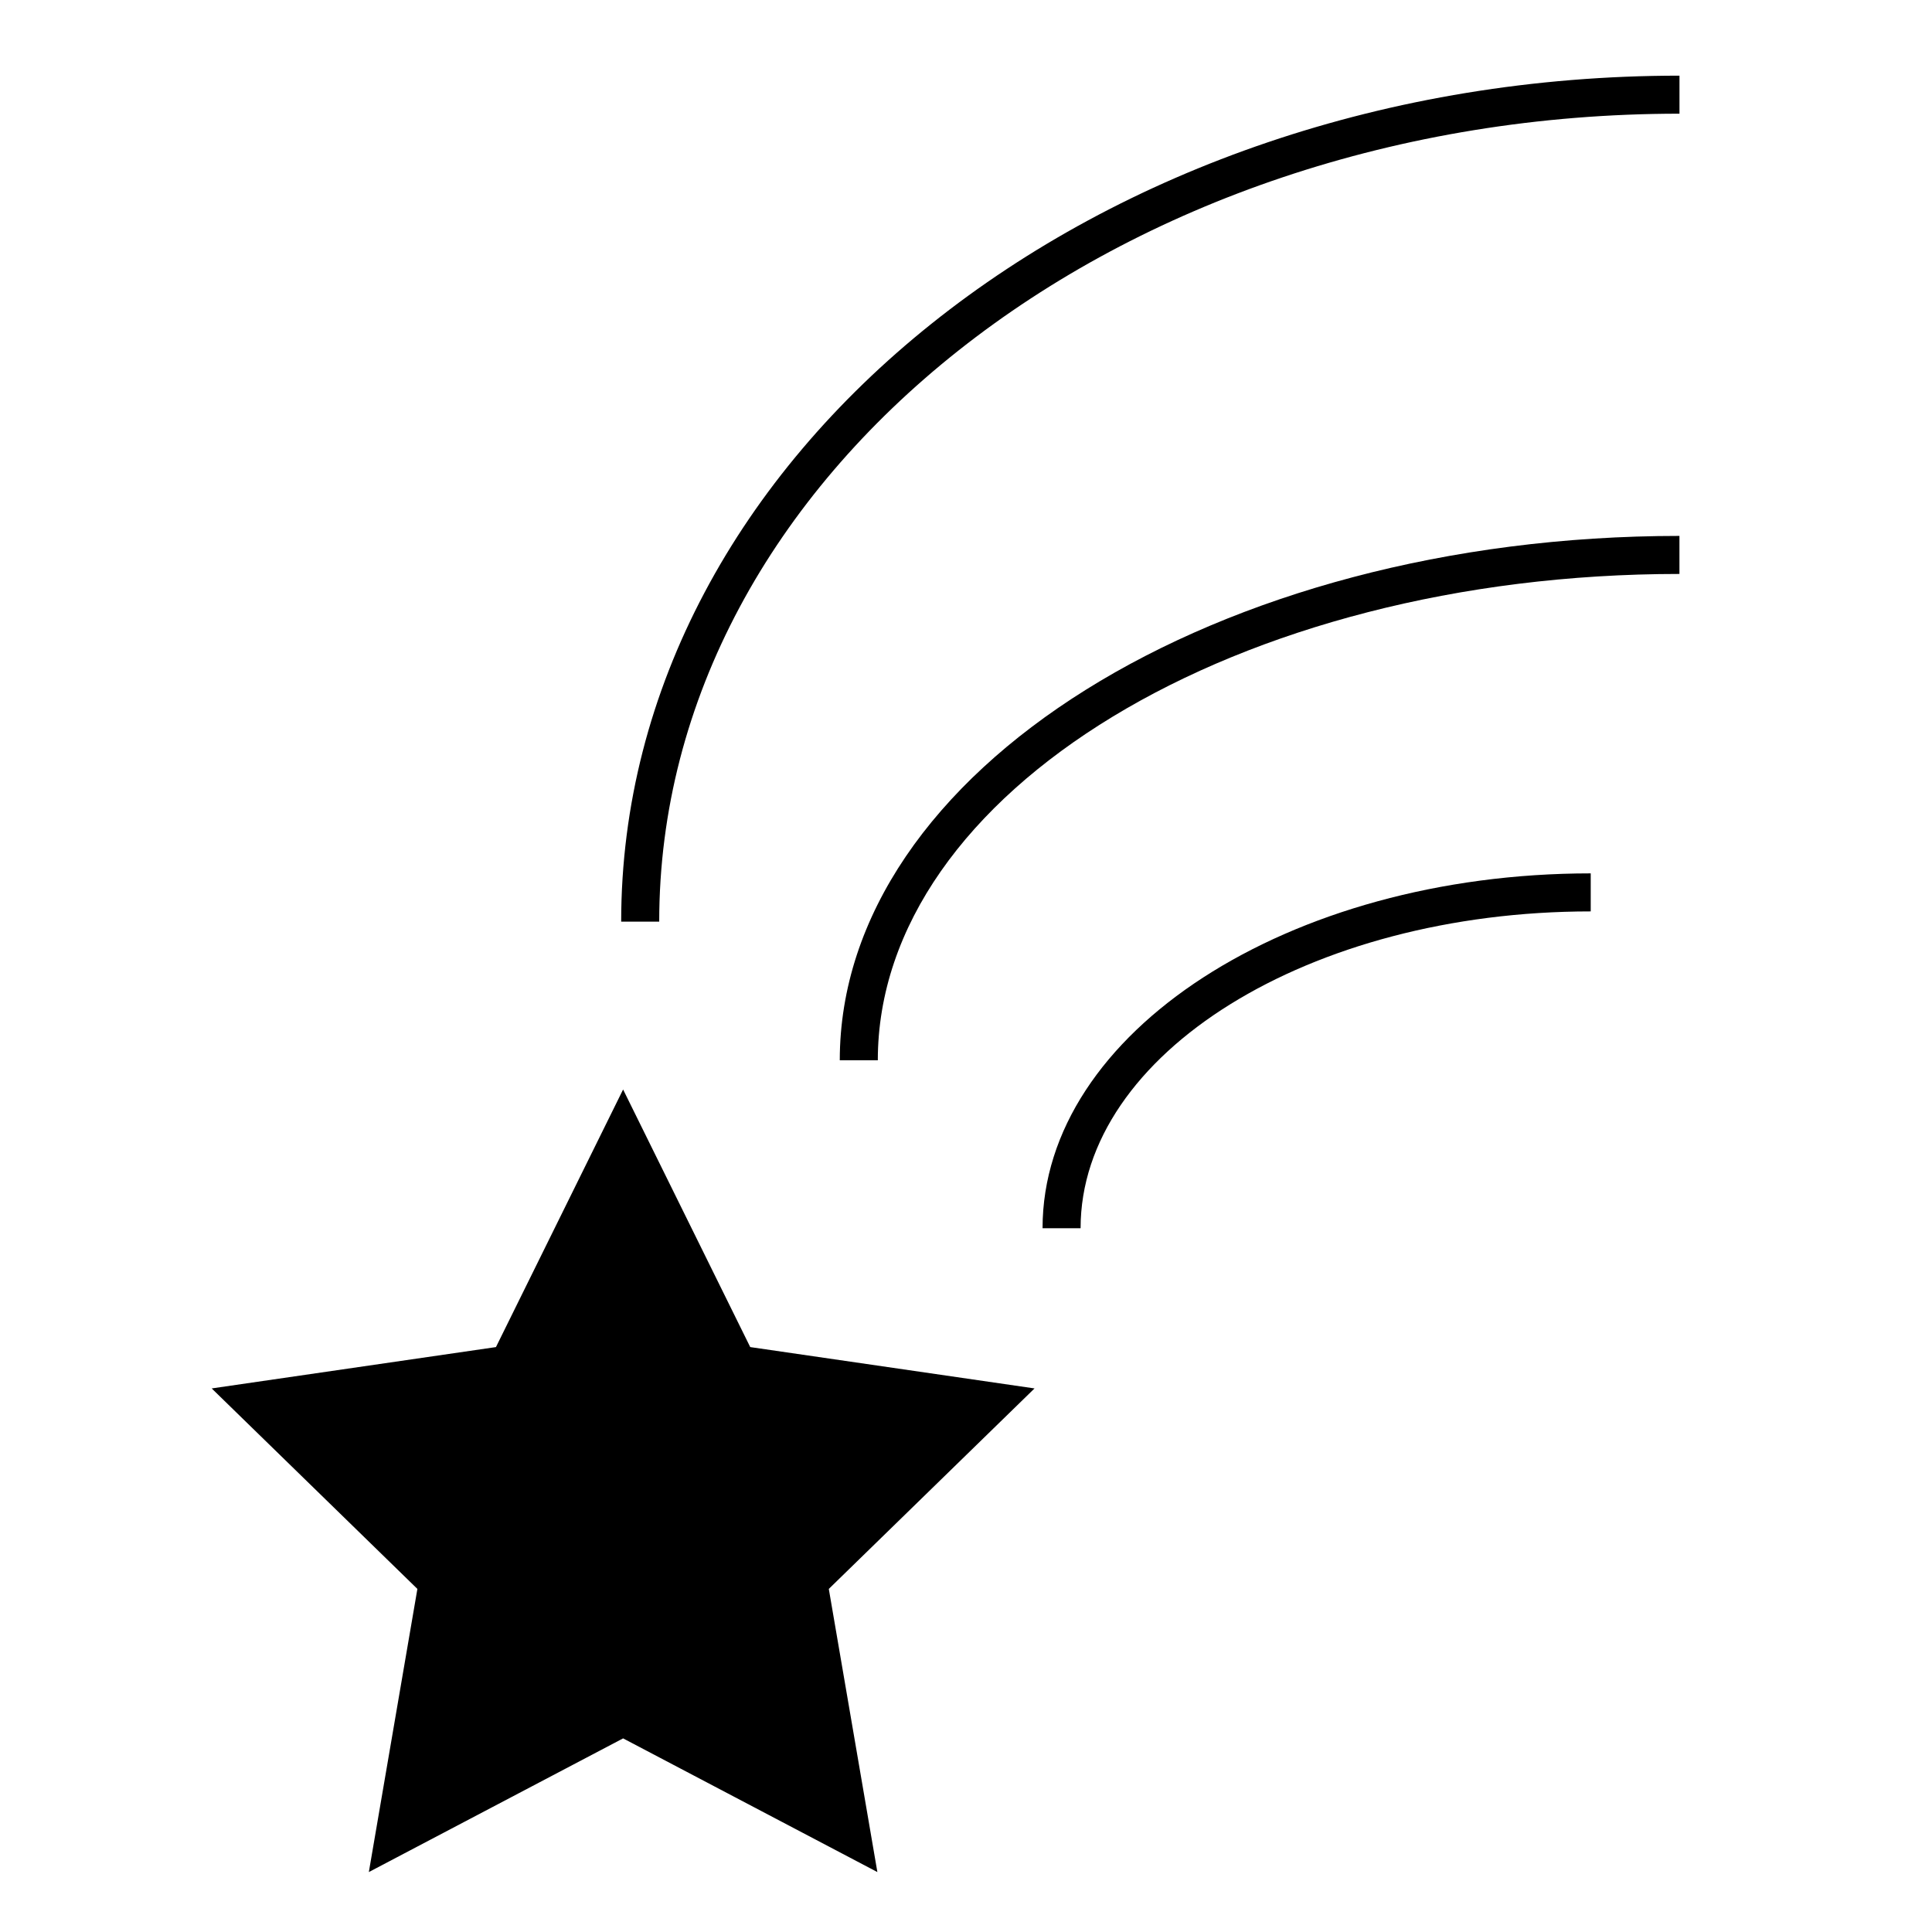
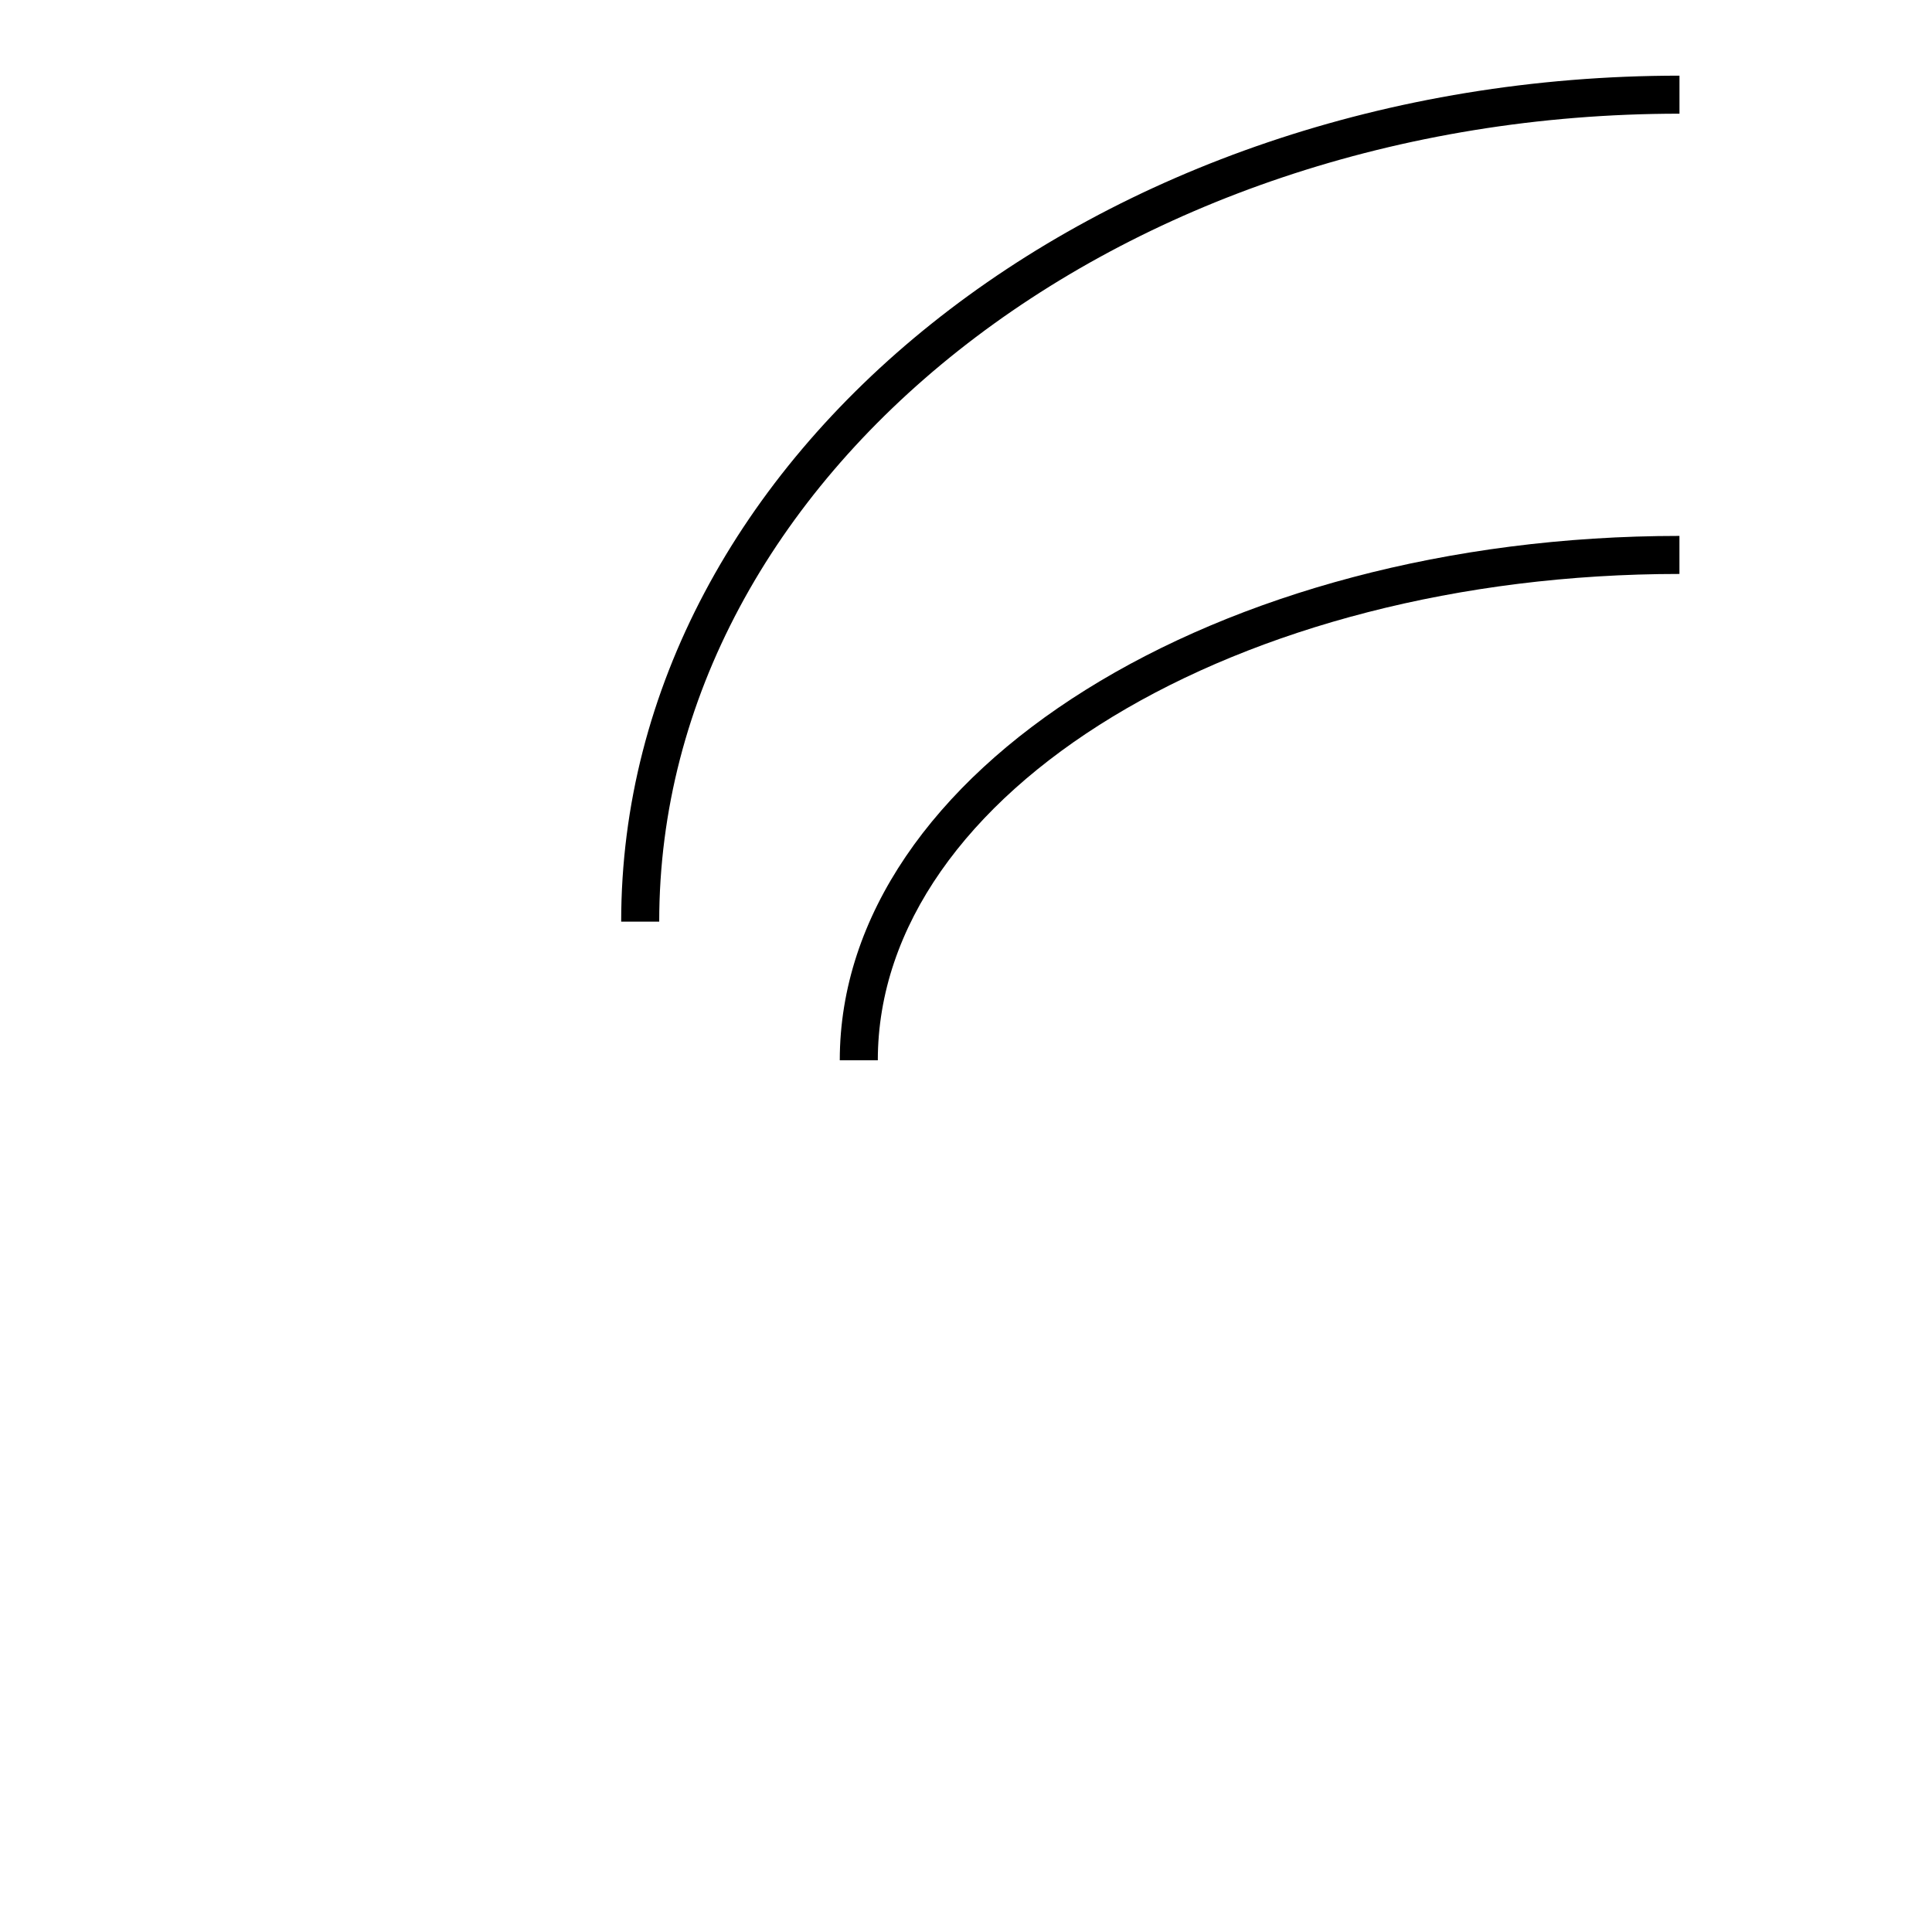
<svg xmlns="http://www.w3.org/2000/svg" fill="#000000" width="800px" height="800px" version="1.1" viewBox="144 144 512 512">
  <g>
-     <path d="m342.82 500.99-33.691-68.262-33.695 68.262-75.332 10.957 54.512 53.133-12.867 75.035 67.383-35.426 67.383 35.426-12.871-75.035 54.52-53.133z" />
    <path d="m308.62 388.25h10.078c0-118.07 121.29-214.12 270.38-214.12v-10.078c-154.64 0-280.46 100.57-280.46 224.2z" />
    <path d="m366.55 424.99h10.078c0-71.074 95.301-128.89 212.44-128.89v-10.078c-122.7 0-222.52 62.34-222.52 138.97z" />
-     <path d="m420.29 469.5h10.078c0-46.301 60.648-83.969 135.19-83.969v-10.078c-80.102 0-145.27 42.188-145.27 94.047z" />
  </g>
</svg>